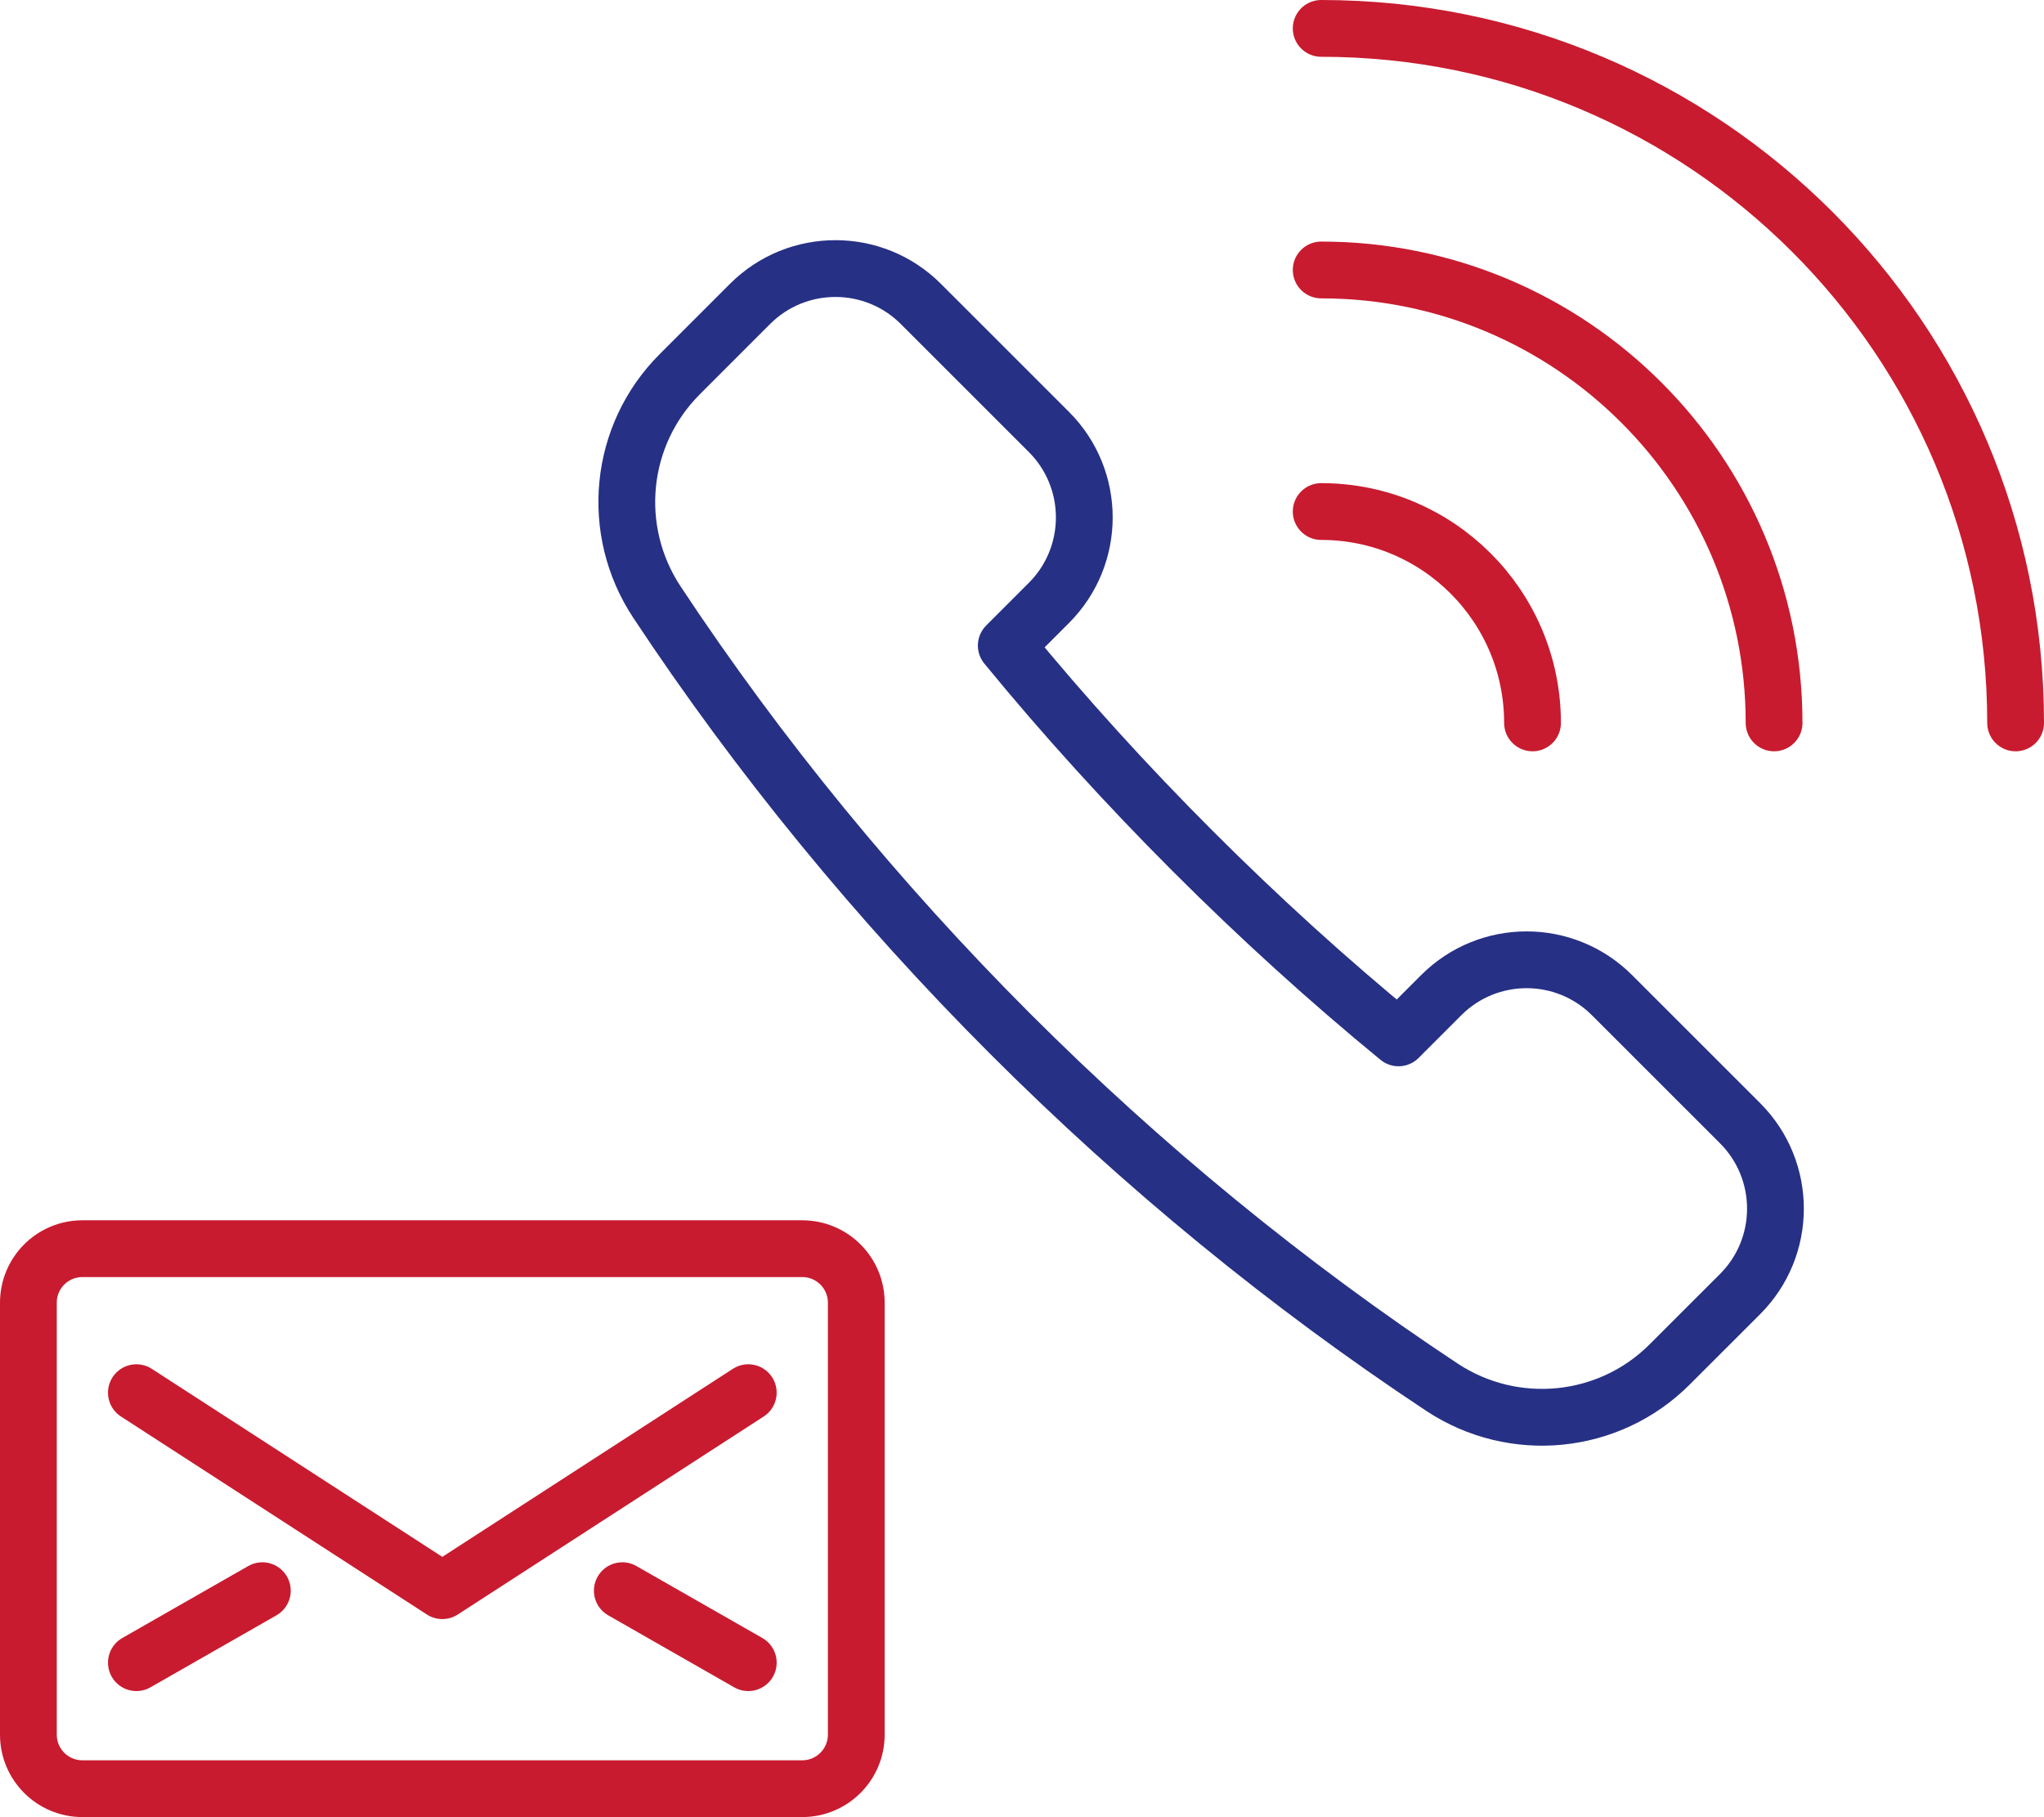
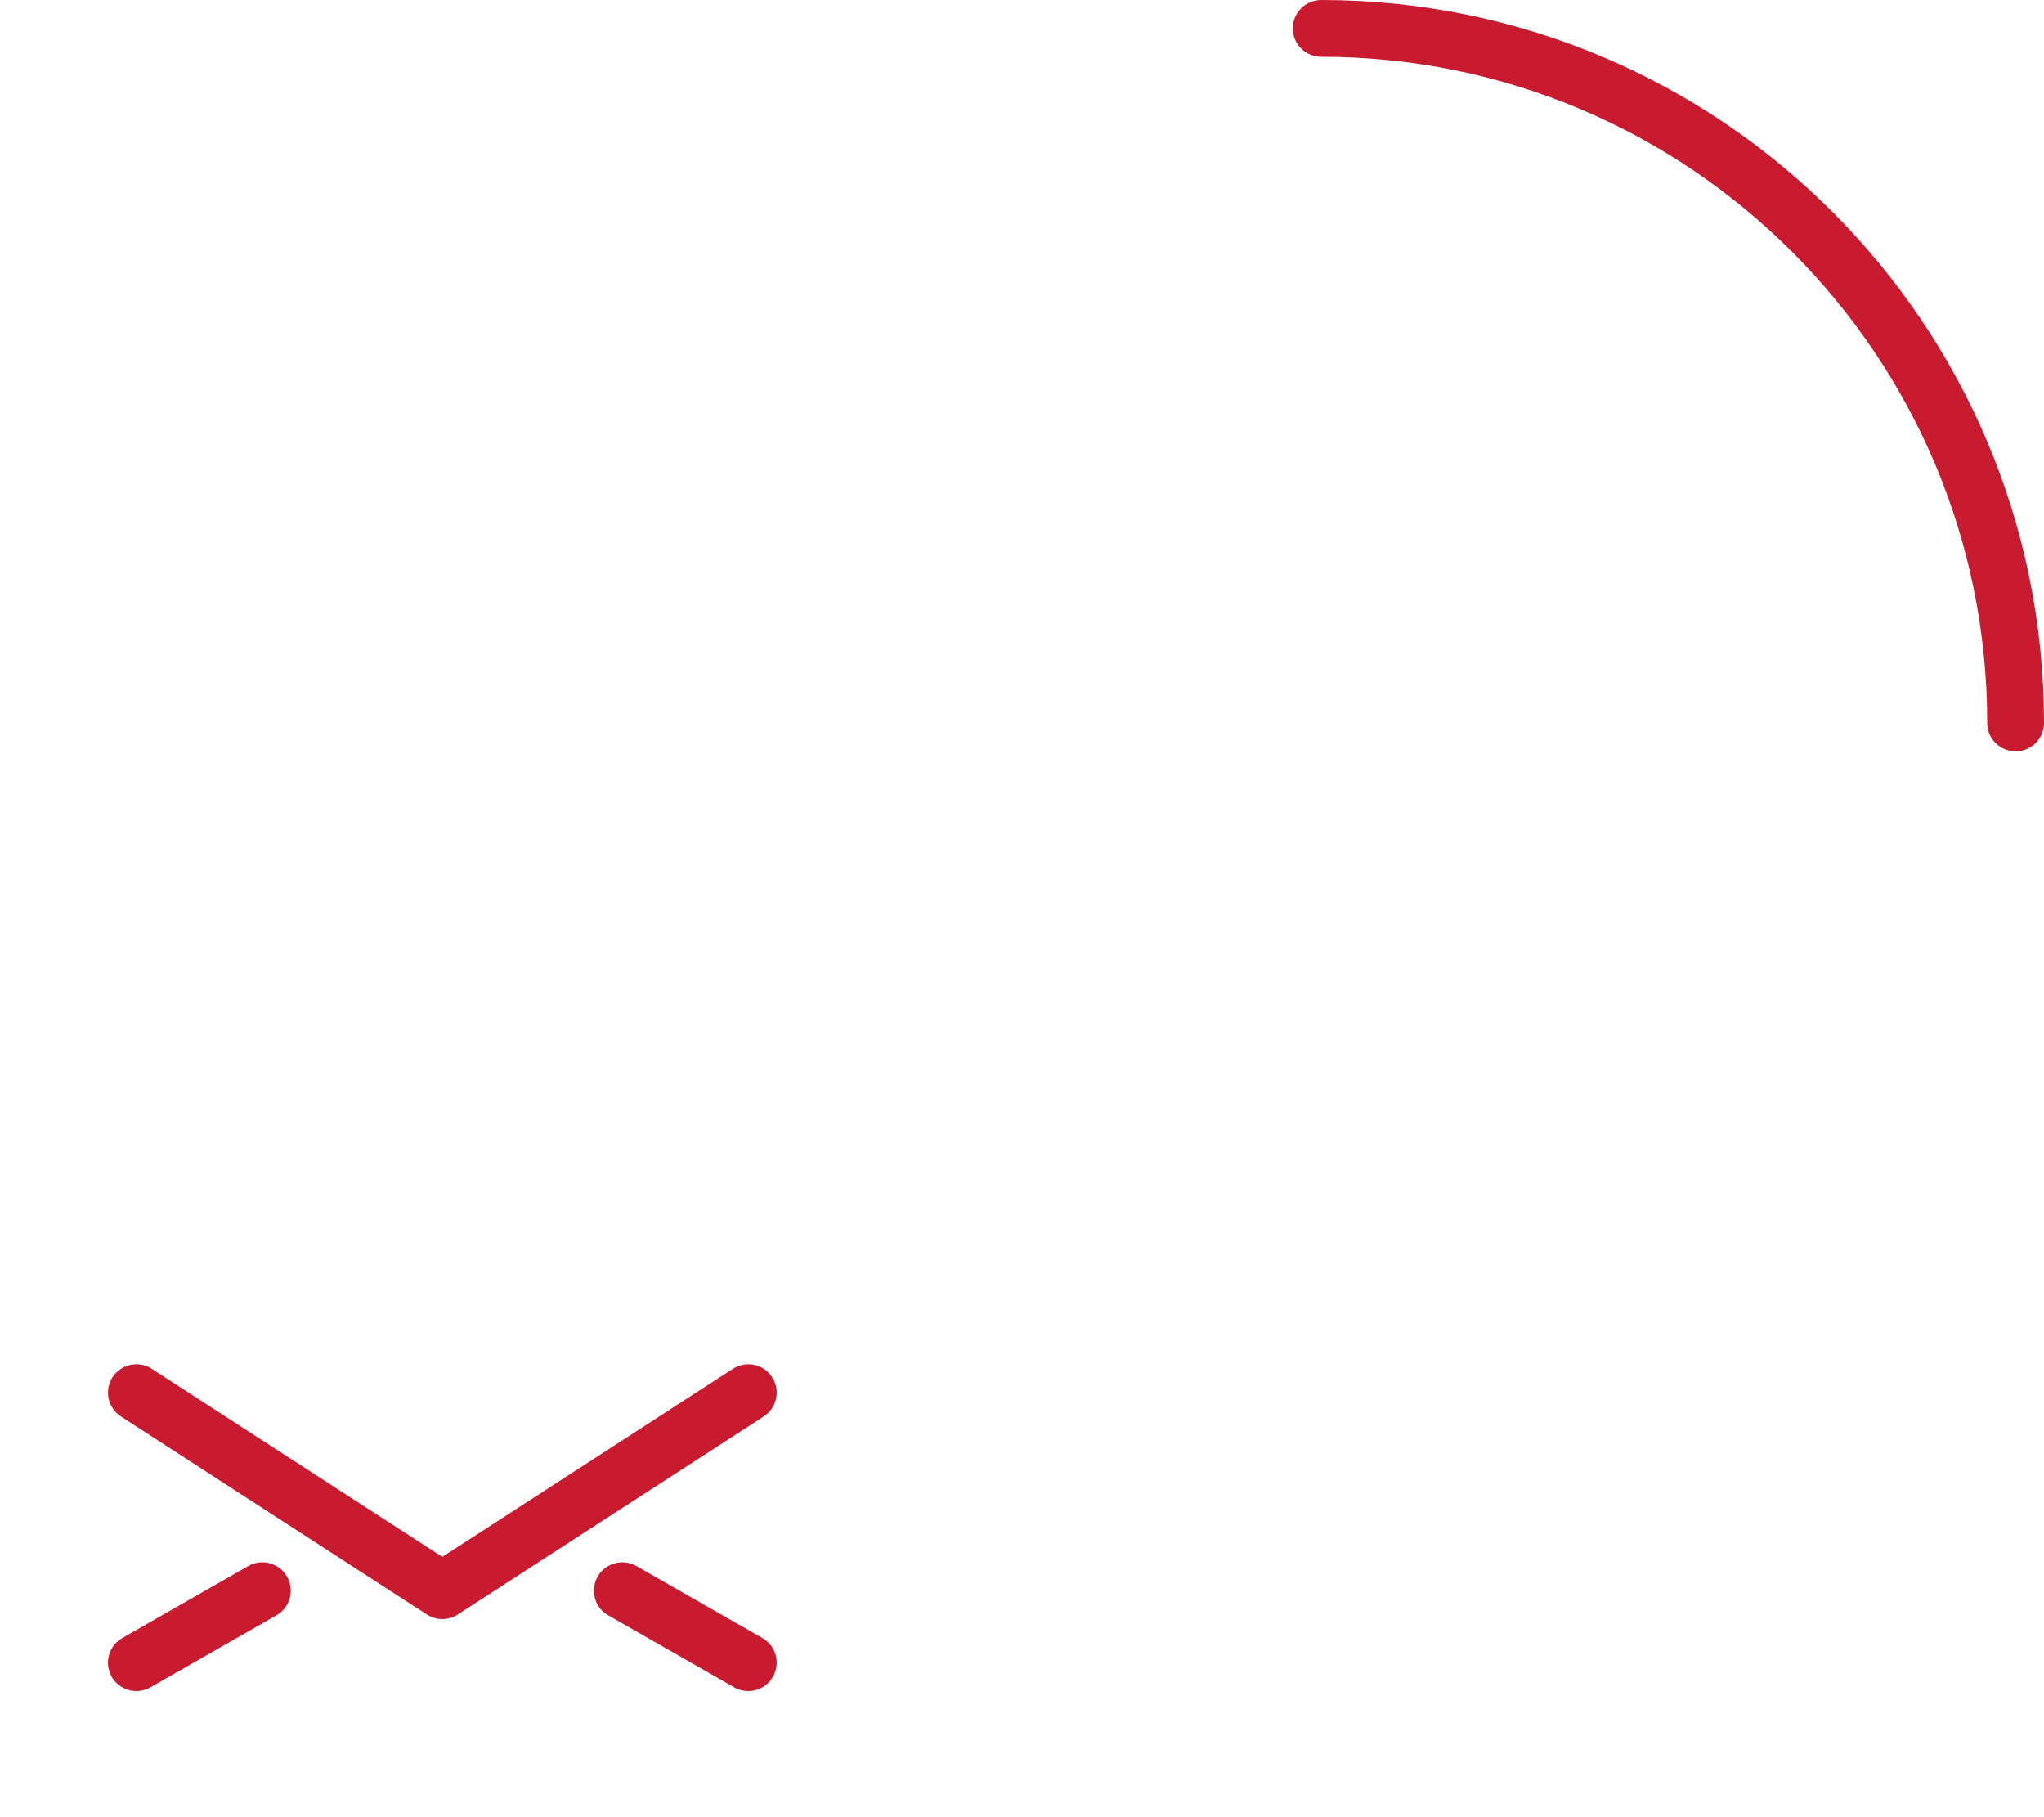
<svg xmlns="http://www.w3.org/2000/svg" width="72" height="64" viewBox="0 0 72 64" fill="none">
-   <path d="M30.162 61.094C30.162 62.144 29.31 62.996 28.26 62.996H2.902C1.852 62.996 1 62.144 1 61.094V45.88C1 44.828 1.852 43.978 2.902 43.978H28.26C29.31 43.978 30.162 44.828 30.162 45.88V61.094Z" stroke="#C81B2F" stroke-width="2" stroke-miterlimit="10" stroke-linecap="round" stroke-linejoin="round" />
  <path d="M26.358 49.049L15.581 56.023L4.804 49.049" stroke="#C81B2F" stroke-width="2" stroke-miterlimit="10" stroke-linecap="round" stroke-linejoin="round" />
  <path d="M4.804 58.558L9.241 56.023" stroke="#C81B2F" stroke-width="2" stroke-miterlimit="10" stroke-linecap="round" stroke-linejoin="round" />
  <path d="M26.358 58.558L21.921 56.023" stroke="#C81B2F" stroke-width="2" stroke-miterlimit="10" stroke-linecap="round" stroke-linejoin="round" />
-   <path d="M36.95 21.232C38.609 19.571 38.609 16.876 36.95 15.215L32.436 10.703C30.777 9.044 28.08 9.044 26.421 10.703L23.945 13.179C21.799 15.323 21.467 18.675 23.141 21.206C30.33 32.075 39.921 41.666 50.793 48.857C53.32 50.527 56.681 50.195 58.818 48.051L61.296 45.575C62.955 43.916 62.955 41.221 61.296 39.56L56.783 35.049C55.121 33.388 52.428 33.388 50.767 35.049L49.263 36.553C44.316 32.499 39.498 27.683 35.446 22.736L36.95 21.232Z" stroke="#263085" stroke-width="2" stroke-miterlimit="10" stroke-linecap="round" stroke-linejoin="round" />
  <path d="M46.539 1C60.05 1 71 11.95 71 25.46" stroke="#C81B2F" stroke-width="2" stroke-miterlimit="10" stroke-linecap="round" stroke-linejoin="round" />
-   <path d="M46.539 9.508C55.349 9.508 62.492 16.648 62.492 25.46" stroke="#C81B2F" stroke-width="2" stroke-miterlimit="10" stroke-linecap="round" stroke-linejoin="round" />
-   <path d="M46.539 18.016C50.65 18.016 53.983 21.347 53.983 25.46" stroke="#C81B2F" stroke-width="2" stroke-miterlimit="10" stroke-linecap="round" stroke-linejoin="round" />
</svg>